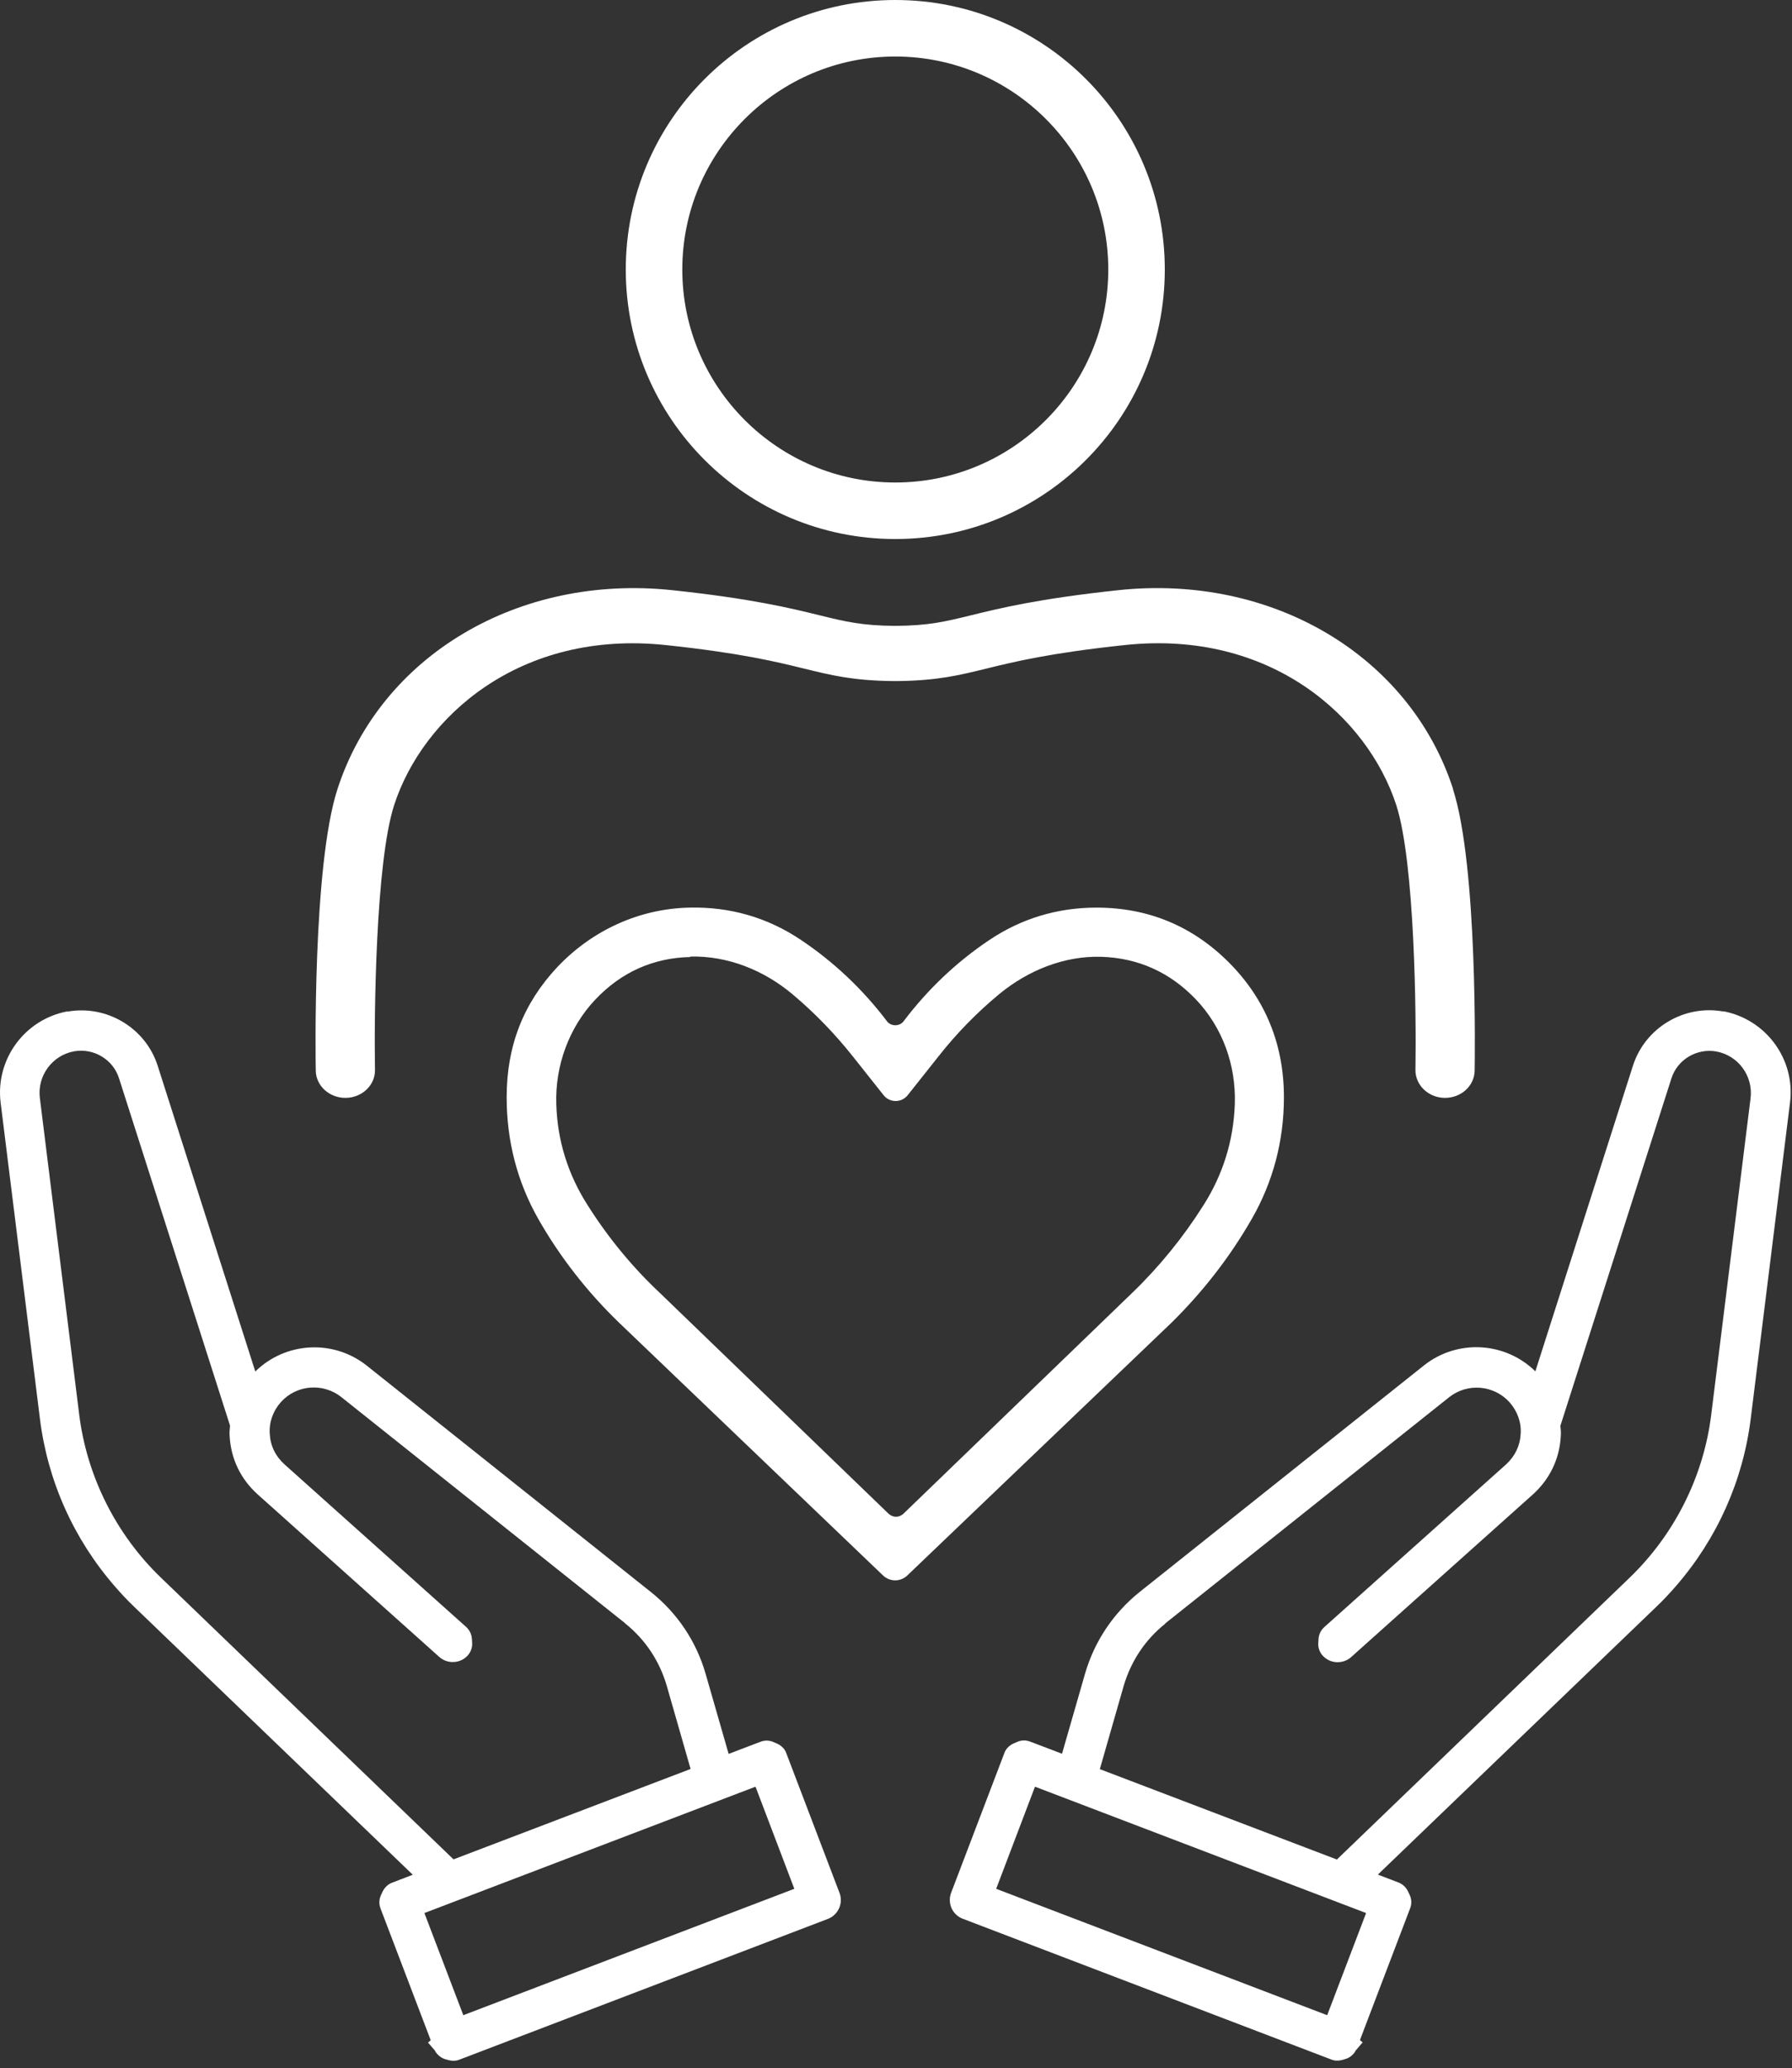
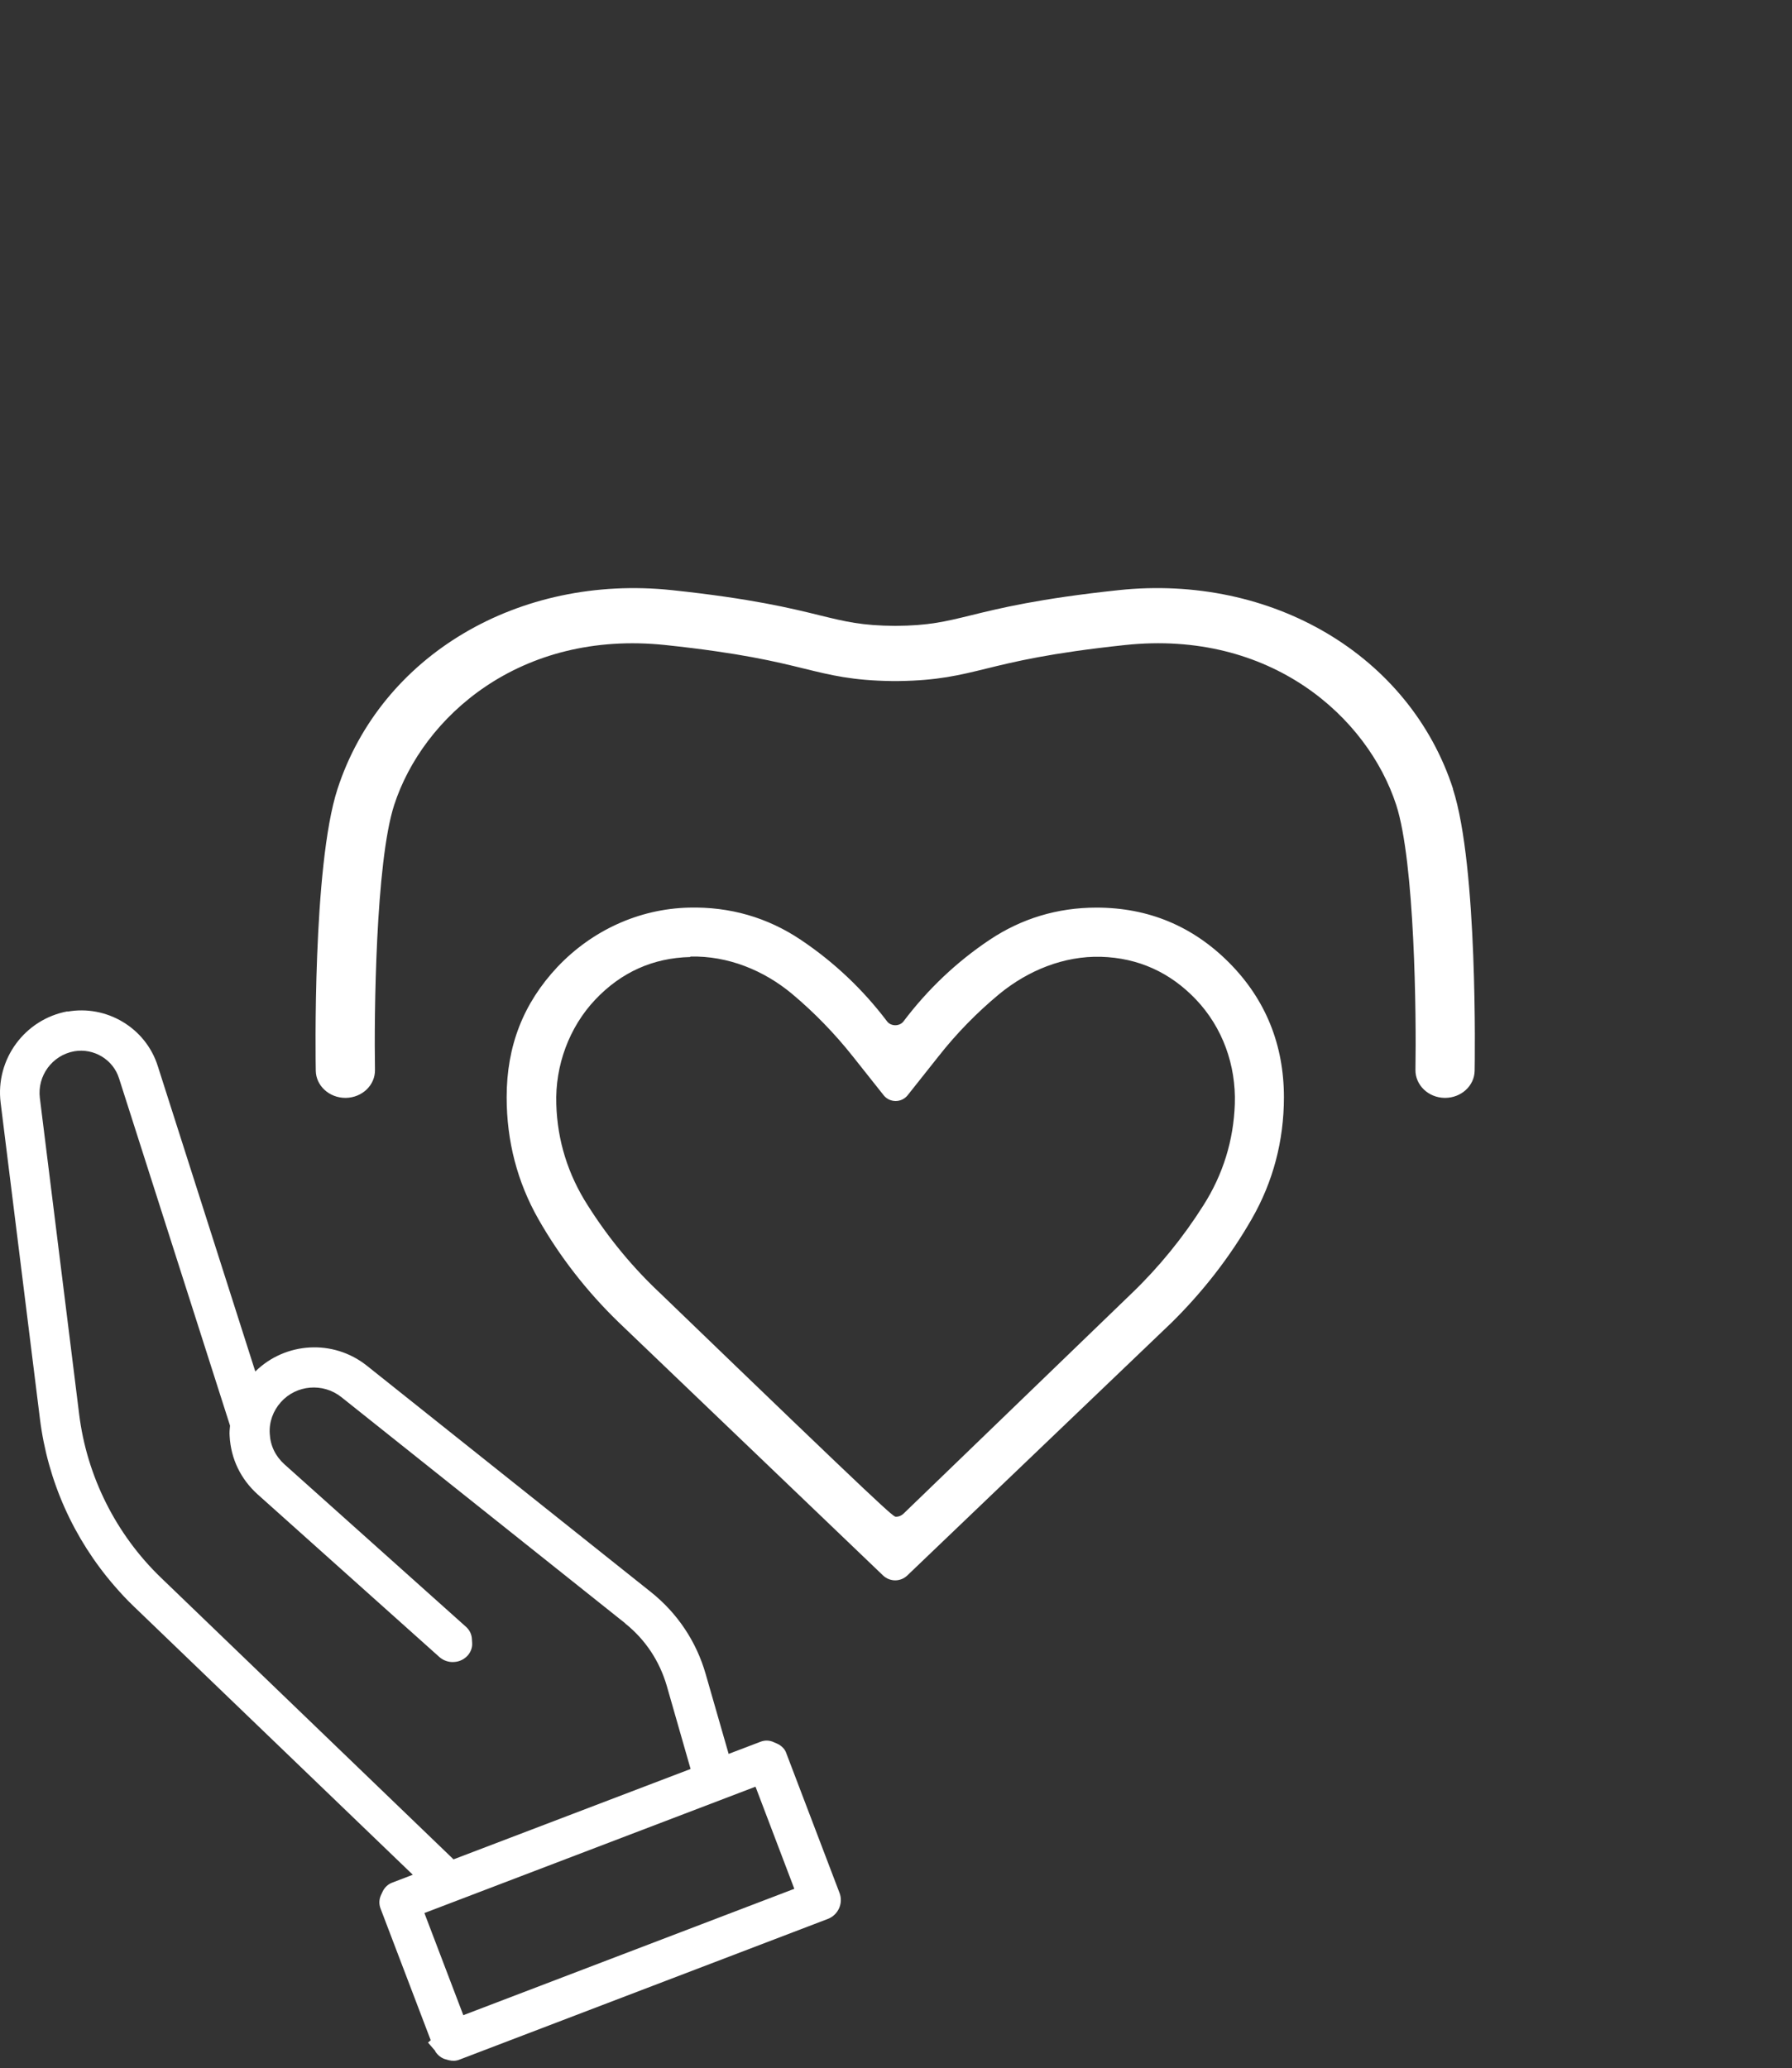
<svg xmlns="http://www.w3.org/2000/svg" width="227" height="262" viewBox="0 0 227 262" fill="none">
  <rect x="0" y="0" width="227" height="262" fill="#333333" stroke="none" />
-   <path d="M113.41 7.16C128.29 7.16 140.39 19.26 140.39 34.14C140.39 49.02 128.29 61.12 113.41 61.12C98.529 61.12 86.43 49.02 86.43 34.14C86.43 19.26 98.529 7.16 113.41 7.16ZM113.41 0C94.549 0 79.269 15.29 79.269 34.14C79.269 52.99 94.559 68.28 113.41 68.28C132.26 68.28 147.55 52.99 147.55 34.14C147.55 15.29 132.27 0 113.41 0Z" fill="white" />
-   <path d="M78.39 167.519C74.37 163.629 70.92 159.209 68.2 154.429C65.53 149.729 64.18 144.549 64.18 138.989C64.18 132.509 66.28 127.109 70.6 122.499C74.97 117.879 80.9 115.129 87.26 114.969C92.44 114.839 97.21 116.209 101.44 119.049C105.59 121.829 109.26 125.279 112.33 129.329C112.57 129.679 112.98 129.869 113.41 129.869C113.84 129.869 114.25 129.679 114.49 129.329C117.56 125.279 121.2 121.829 125.36 119.049C129.4 116.349 133.96 114.969 138.89 114.969C145.47 114.969 151.1 117.319 155.71 121.959C160.32 126.599 162.64 132.349 162.64 138.989C162.64 144.519 161.26 149.709 158.57 154.399C155.82 159.199 152.4 163.599 148.43 167.519L114.92 199.579C114.06 200.389 112.74 200.389 111.87 199.579L78.39 167.519ZM87.42 121.229C82.73 121.339 78.69 123.149 75.4 126.629C72.11 130.109 70.3 134.969 70.47 139.879C70.6 144.469 71.95 148.789 74.46 152.699C77.02 156.749 80.09 160.499 83.6 163.789L112.56 191.749C112.83 191.989 113.15 192.129 113.5 192.129C113.85 192.129 114.17 191.999 114.44 191.749L143.4 163.789C146.82 160.499 149.87 156.749 152.43 152.699C154.94 148.759 156.26 144.439 156.42 139.849C156.58 134.939 154.88 130.159 151.49 126.599C148.2 123.149 144.16 121.339 139.47 121.199C134.78 121.069 130.22 122.929 126.58 125.919C123.75 128.269 121.16 130.909 118.87 133.829L114.99 138.719C114.21 139.719 112.7 139.719 111.92 138.719L108.04 133.829C105.75 130.939 103.16 128.269 100.36 125.919C96.75 122.899 92.19 121.059 87.47 121.169L87.44 121.219L87.42 121.229Z" fill="white" />
-   <path d="M218.31 128.13C213.33 127.23 208.39 130.18 206.85 135L194.49 173.71C190.67 169.96 184.62 169.6 180.38 172.96L144.4 201.63C141.04 204.31 138.63 207.92 137.44 212.03L134.53 222.15L130.51 220.62C129.96 220.4 129.34 220.41 128.79 220.68L128.37 220.86C127.83 221.11 127.39 221.56 127.22 222.08L120.48 239.77C119.99 241.07 120.63 242.55 121.95 243.05L168.63 260.88C169.07 261.06 169.54 261.06 169.98 260.95L170.33 260.85C170.77 260.74 171.15 260.5 171.45 260.16C171.54 260.06 171.66 259.91 171.73 259.74L172.61 258.72L172.27 258.42L178.62 241.75C178.84 241.2 178.83 240.58 178.57 240.04L178.37 239.61C178.12 239.07 177.67 238.66 177.15 238.46L174.54 237.46L209.87 203.48C210.71 202.68 211.52 201.81 212.3 200.91C217.51 194.91 220.79 187.58 221.77 179.72L226.75 139.66C227.44 134.16 223.69 129.1 218.26 128.09V128.07L218.32 128.11L218.31 128.13ZM131.12 226.33L173.05 242.33L168.12 255.27L126.19 239.26L131.1 226.34V226.32L131.12 226.33ZM147.6 205.65L183.58 176.98C185.88 175.16 189.24 175.43 191.22 177.63C192.21 178.75 192.73 180.17 192.63 181.64C192.55 183.15 191.91 184.46 190.78 185.5L167.74 206.12C167.31 206.52 167.05 207.05 167.02 207.65L166.99 208.14C166.95 208.71 167.16 209.27 167.53 209.7C167.97 210.19 168.6 210.52 169.3 210.55C169.98 210.59 170.66 210.35 171.13 209.93L194.17 189.31C196.3 187.39 197.55 184.82 197.71 181.95C197.75 181.47 197.71 181.03 197.66 180.61L211.72 136.62C212.47 134.23 214.92 132.76 217.4 133.19C220.21 133.7 222.1 136.32 221.75 139.12L216.77 179.18C215.81 187.02 212.11 194.4 206.39 199.89L169.35 235.55L139.32 224.1L142.34 213.56C143.26 210.45 145.03 207.74 147.57 205.71V205.73L147.58 205.67L147.6 205.65Z" fill="white" />
+   <path d="M78.39 167.519C74.37 163.629 70.92 159.209 68.2 154.429C65.53 149.729 64.18 144.549 64.18 138.989C64.18 132.509 66.28 127.109 70.6 122.499C74.97 117.879 80.9 115.129 87.26 114.969C92.44 114.839 97.21 116.209 101.44 119.049C105.59 121.829 109.26 125.279 112.33 129.329C112.57 129.679 112.98 129.869 113.41 129.869C113.84 129.869 114.25 129.679 114.49 129.329C117.56 125.279 121.2 121.829 125.36 119.049C129.4 116.349 133.96 114.969 138.89 114.969C145.47 114.969 151.1 117.319 155.71 121.959C160.32 126.599 162.64 132.349 162.64 138.989C162.64 144.519 161.26 149.709 158.57 154.399C155.82 159.199 152.4 163.599 148.43 167.519L114.92 199.579C114.06 200.389 112.74 200.389 111.87 199.579L78.39 167.519ZM87.42 121.229C82.73 121.339 78.69 123.149 75.4 126.629C72.11 130.109 70.3 134.969 70.47 139.879C70.6 144.469 71.95 148.789 74.46 152.699C77.02 156.749 80.09 160.499 83.6 163.789C112.83 191.989 113.15 192.129 113.5 192.129C113.85 192.129 114.17 191.999 114.44 191.749L143.4 163.789C146.82 160.499 149.87 156.749 152.43 152.699C154.94 148.759 156.26 144.439 156.42 139.849C156.58 134.939 154.88 130.159 151.49 126.599C148.2 123.149 144.16 121.339 139.47 121.199C134.78 121.069 130.22 122.929 126.58 125.919C123.75 128.269 121.16 130.909 118.87 133.829L114.99 138.719C114.21 139.719 112.7 139.719 111.92 138.719L108.04 133.829C105.75 130.939 103.16 128.269 100.36 125.919C96.75 122.899 92.19 121.059 87.47 121.169L87.44 121.219L87.42 121.229Z" fill="white" />
  <path d="M8.56 128.089V128.109C3.14 129.109 -0.6 134.179 0.08 139.679L5.06 179.739C6.04 187.599 9.32 194.929 14.53 200.929C15.31 201.829 16.13 202.709 16.96 203.499L52.29 237.479L49.68 238.479C49.16 238.669 48.71 239.089 48.46 239.629L48.26 240.059C48.01 240.599 47.99 241.209 48.21 241.769L54.56 258.439L54.22 258.739L55.1 259.759C55.16 259.929 55.29 260.079 55.38 260.179C55.68 260.519 56.06 260.769 56.5 260.869L56.85 260.969C57.29 261.079 57.75 261.079 58.2 260.899L104.88 243.069C106.19 242.559 106.84 241.079 106.35 239.789L99.61 222.099C99.45 221.579 99 221.129 98.46 220.879L98.04 220.699C97.49 220.429 96.87 220.419 96.32 220.639L92.3 222.169L89.39 212.049C88.21 207.929 85.8 204.329 82.43 201.649L46.45 172.979C42.21 169.619 36.16 169.979 32.34 173.729L19.98 135.019C18.45 130.199 13.5 127.249 8.52 128.149L8.57 128.109L8.56 128.089ZM95.71 226.339L100.62 239.259L58.69 255.269L53.76 242.329L95.69 226.329V226.349L95.71 226.339ZM79.25 205.709V205.689C81.77 207.719 83.55 210.429 84.46 213.539L87.48 224.079L57.45 235.529L20.41 199.869C14.69 194.369 11 186.999 10.03 179.159L5.05 139.099C4.7 136.299 6.59 133.679 9.4 133.169C11.88 132.739 14.33 134.209 15.08 136.599L29.14 180.589C29.1 180.999 29.05 181.449 29.09 181.929C29.25 184.809 30.5 187.369 32.63 189.289L55.67 209.909C56.15 210.329 56.82 210.579 57.5 210.529C58.2 210.499 58.83 210.179 59.27 209.679C59.64 209.239 59.85 208.689 59.81 208.119L59.78 207.629C59.75 207.029 59.49 206.499 59.06 206.099L36.02 185.479C34.89 184.449 34.25 183.139 34.17 181.619C34.07 180.149 34.59 178.719 35.58 177.609C37.55 175.409 40.91 175.139 43.22 176.959L79.2 205.629L79.23 205.689L79.25 205.709Z" fill="white" />
  <path d="M184.07 99.951C178.59 83.04 161.14 72.68 141.65 74.76C131.59 75.831 126.63 77.05 123 77.941C119.69 78.751 117.64 79.251 113.41 79.281C109.18 79.251 107.12 78.751 103.82 77.941C100.2 77.05 95.23 75.831 85.17 74.76C65.68 72.691 48.24 83.05 42.75 99.951C39.57 109.74 39.98 134.57 40 135.63C40.03 137.54 41.71 139.07 43.75 139.07C43.77 139.07 43.79 139.07 43.81 139.07C45.88 139.04 47.54 137.45 47.5 135.51C47.38 128.64 47.58 109.23 49.93 101.98C53.54 90.841 65.84 79.76 84.31 81.71C93.83 82.721 98.3 83.82 101.89 84.701C105.28 85.531 108 86.201 112.93 86.27C112.96 86.27 112.98 86.27 113 86.27C113.14 86.27 113.26 86.27 113.4 86.27C113.53 86.27 113.66 86.27 113.8 86.27C113.83 86.27 113.85 86.27 113.87 86.27C118.8 86.201 121.52 85.531 124.91 84.701C128.5 83.82 132.97 82.721 142.49 81.71C160.96 79.74 173.25 90.841 176.87 101.98C179.22 109.24 179.42 128.65 179.3 135.51C179.27 137.44 180.92 139.04 182.99 139.07C183.01 139.07 183.03 139.07 183.05 139.07C185.1 139.07 186.77 137.54 186.8 135.63C186.82 134.58 187.22 109.74 184.05 99.951H184.07Z" fill="white" />
</svg>